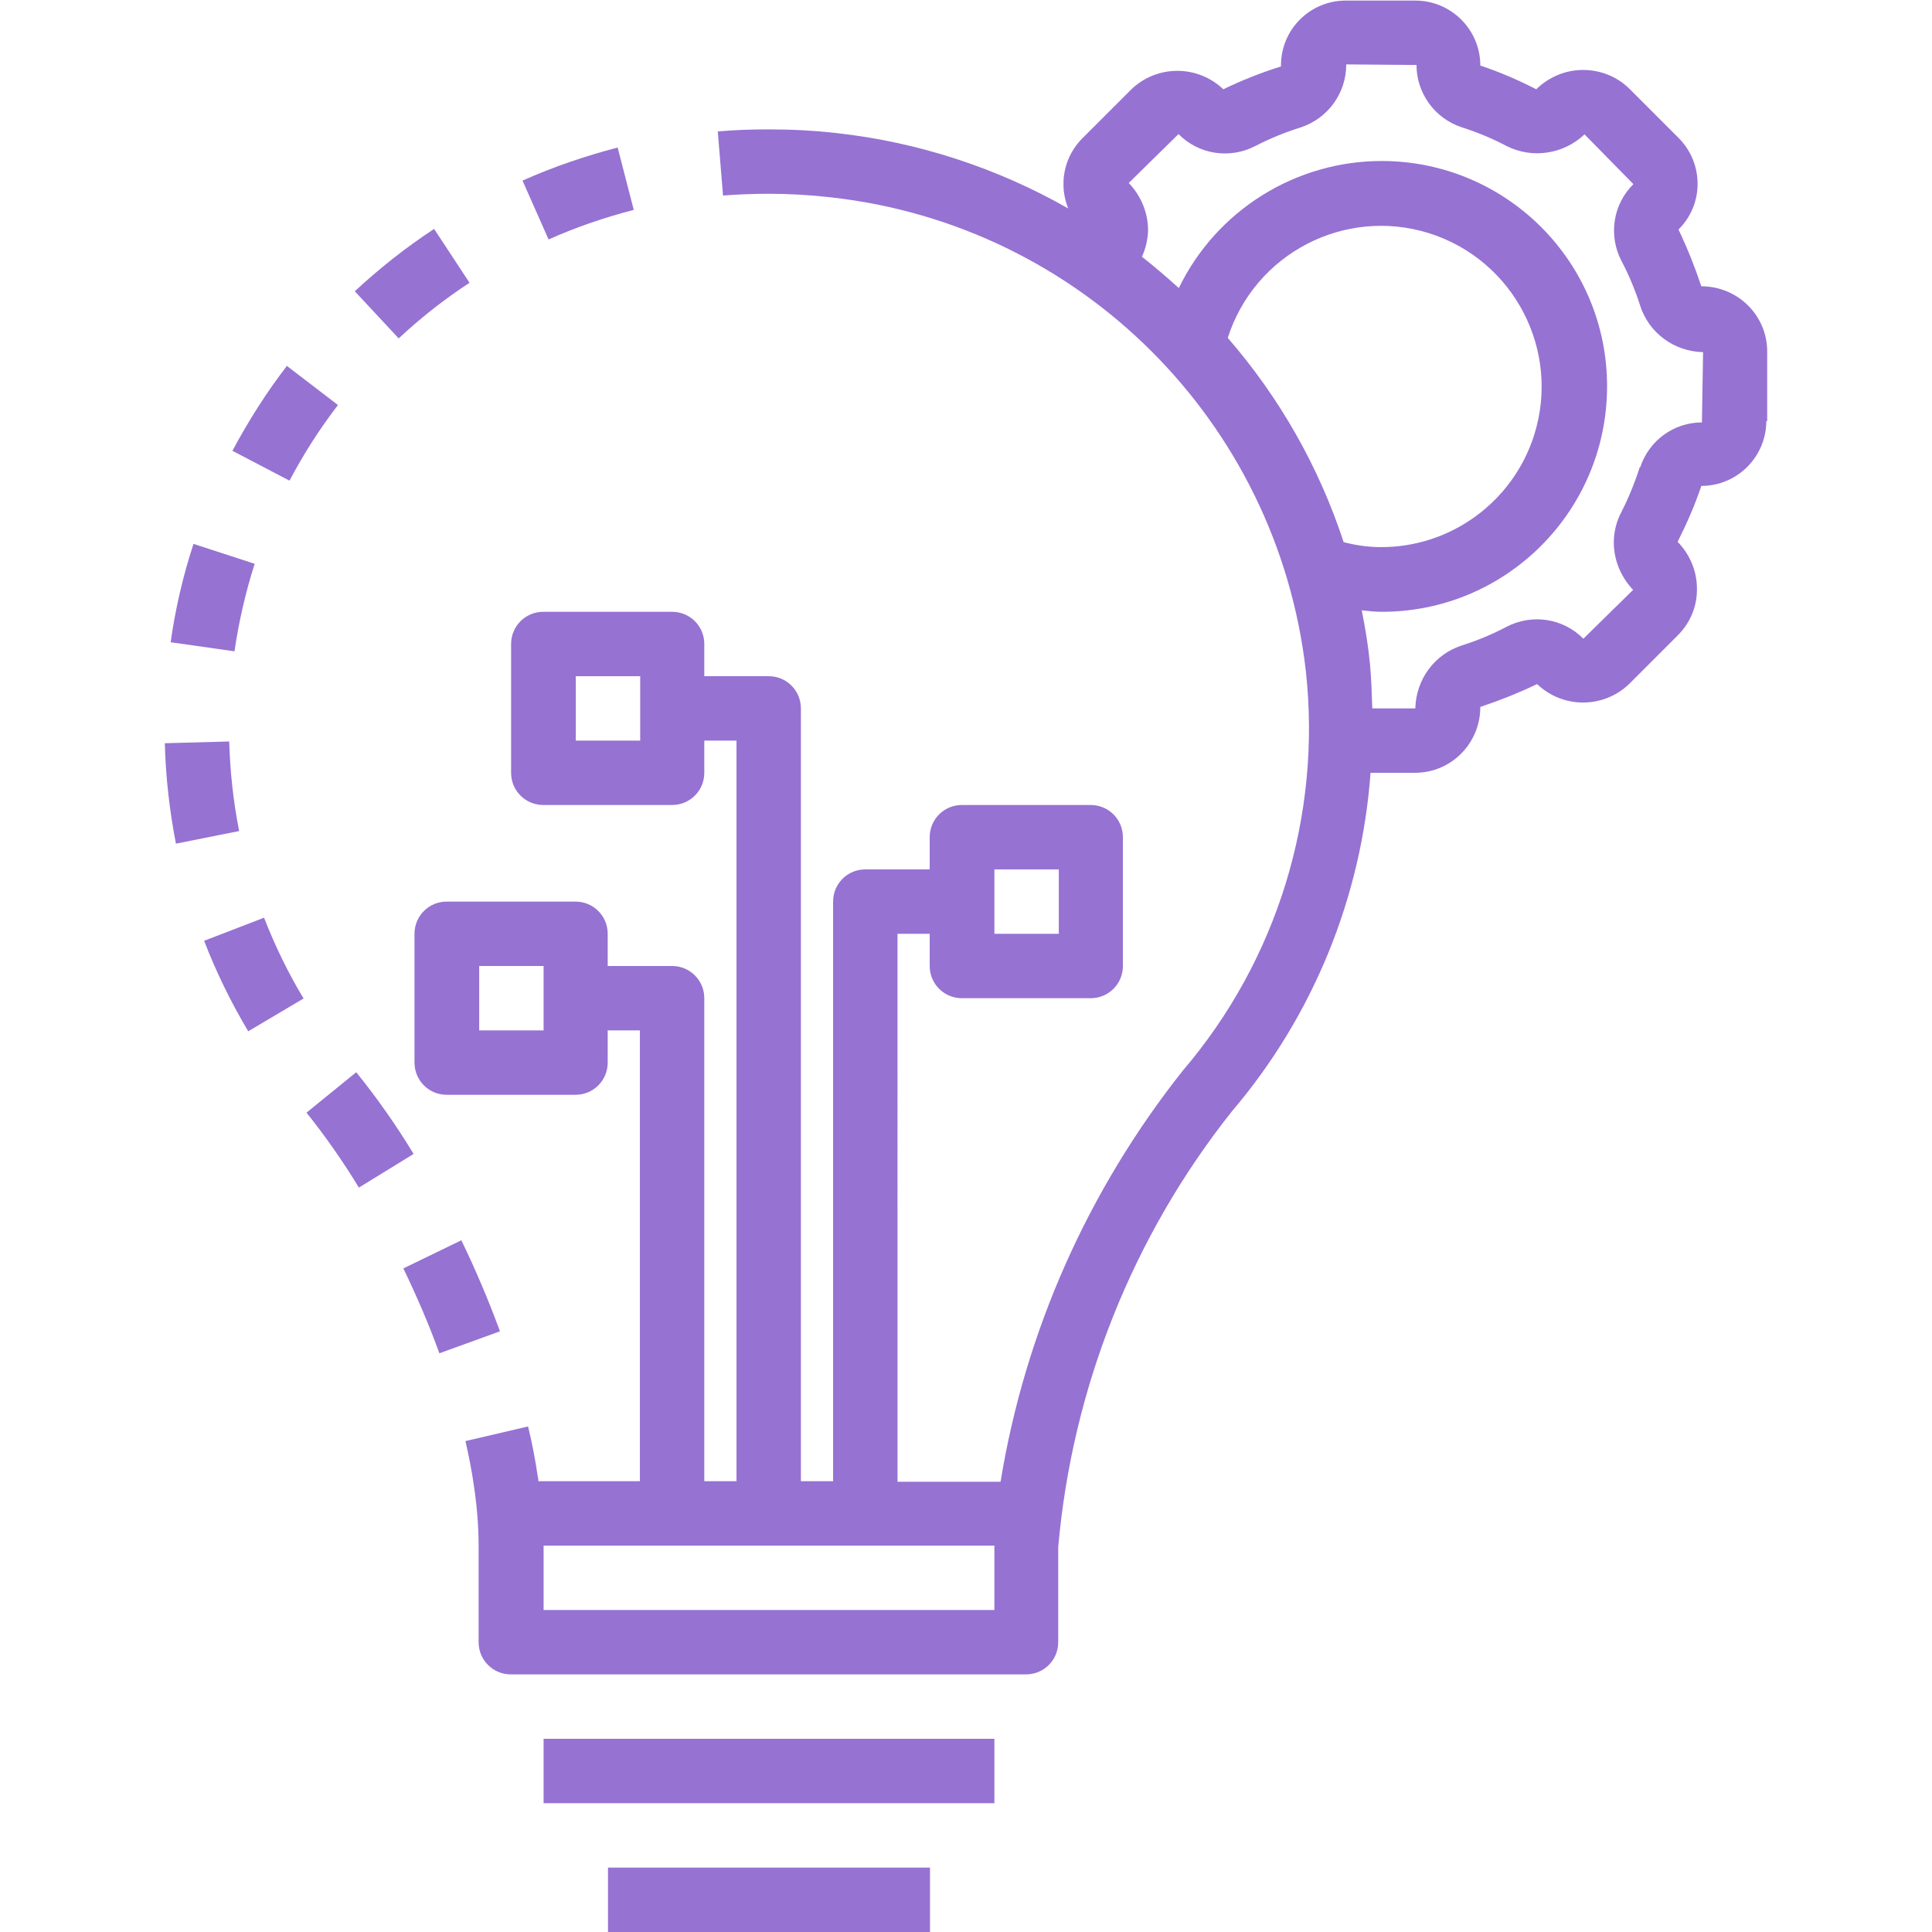
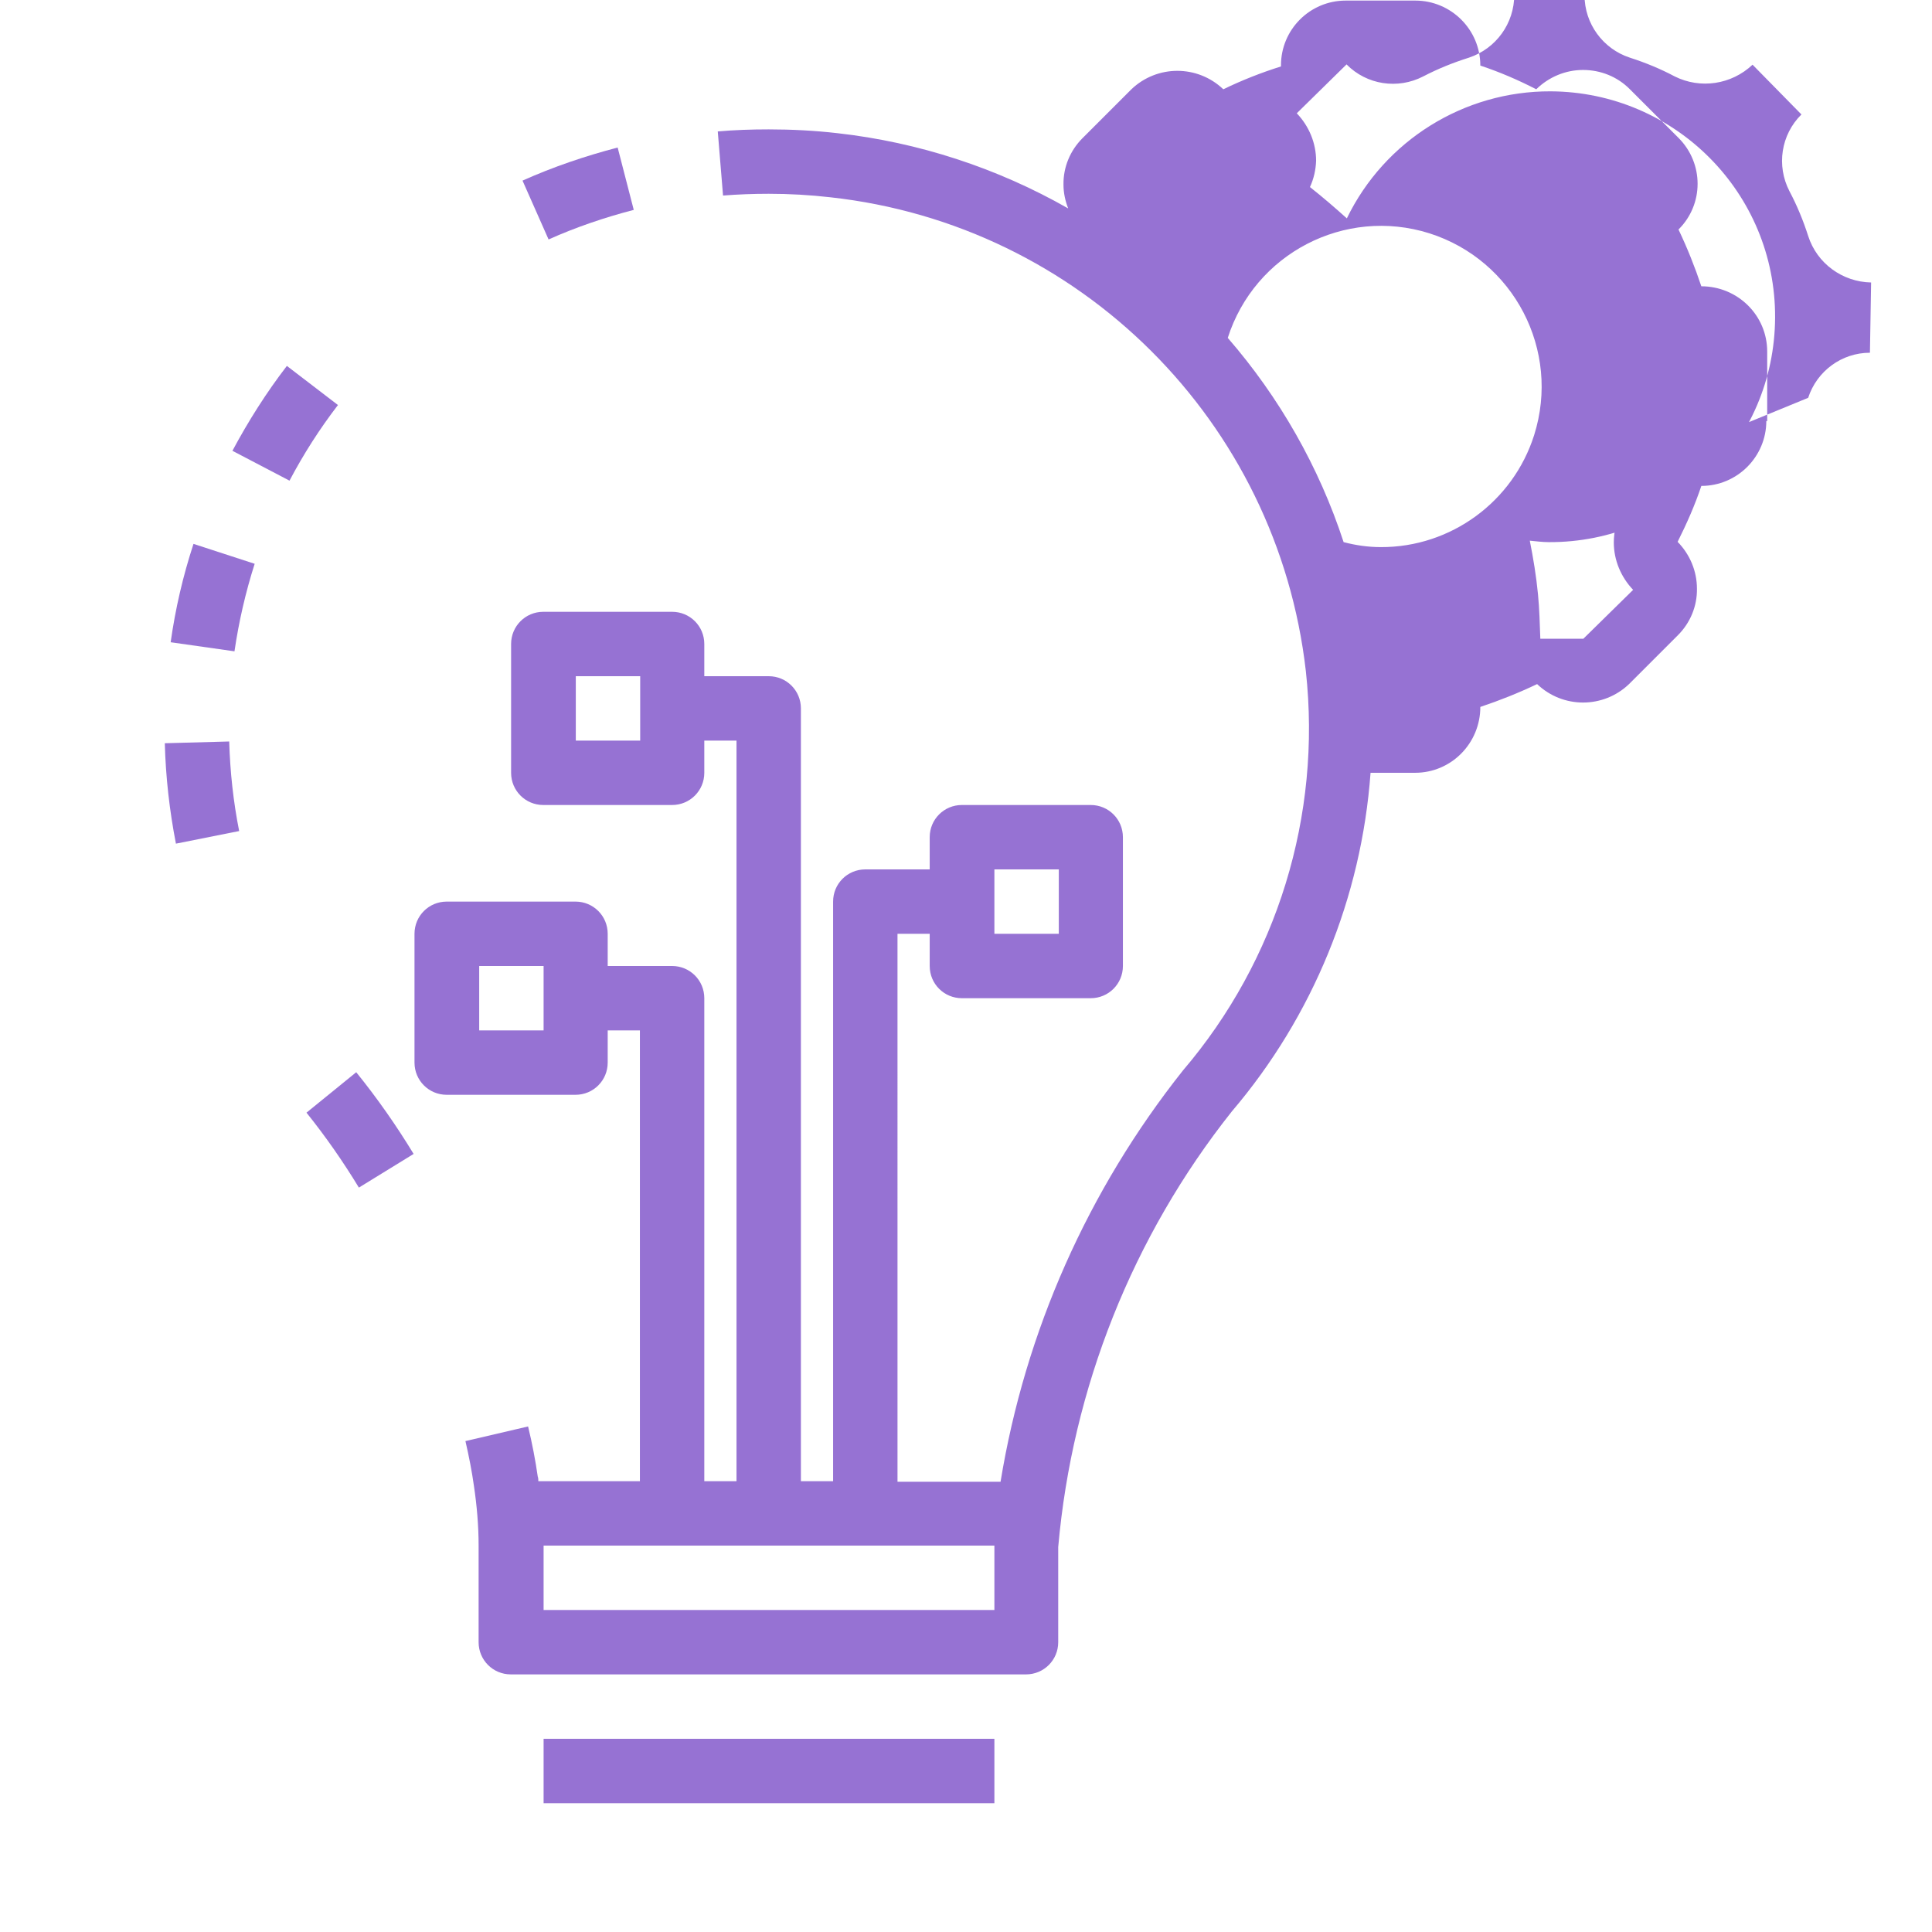
<svg xmlns="http://www.w3.org/2000/svg" id="Layer_1" data-name="Layer 1" viewBox="0 0 66 66">
  <defs>
    <style>
      .cls-1 {
        fill: #9672d3;
      }
    </style>
  </defs>
  <path class="cls-1" d="M11.55,13.84l-1.75-1.34c-.7,.91-1.32,1.89-1.86,2.9l1.95,1.02c.48-.91,1.03-1.77,1.66-2.59Z" />
-   <path class="cls-1" d="M12.12,9.95l1.5,1.61c.75-.7,1.56-1.34,2.42-1.9l-1.21-1.84c-.96,.63-1.87,1.35-2.71,2.13Z" />
-   <path class="cls-1" d="M15.76,42.37l-1.98,.96c.46,.96,.88,1.93,1.23,2.9l2.07-.75c-.39-1.06-.83-2.1-1.32-3.11Z" />
  <path class="cls-1" d="M7.83,25.33l-2.2,.06c.03,1.15,.16,2.3,.38,3.43l2.16-.43c-.2-1.01-.31-2.03-.34-3.06Z" />
-   <path class="cls-1" d="M6.97,32.13c.41,1.07,.92,2.11,1.51,3.1l1.89-1.12c-.53-.88-.98-1.81-1.35-2.76l-2.05,.79Z" />
  <path class="cls-1" d="M5.83,21.94l2.18,.31c.15-1.02,.38-2.02,.69-2.99l-2.09-.68c-.36,1.1-.62,2.22-.78,3.36Z" />
  <path class="cls-1" d="M18.74,8.18c.94-.42,1.91-.75,2.91-1.01l-.55-2.13c-1.11,.29-2.2,.66-3.25,1.13l.89,2.01Z" />
  <path class="cls-1" d="M12.18,36.62l-1.71,1.39c.65,.81,1.25,1.67,1.79,2.56l1.87-1.15c-.59-.97-1.24-1.9-1.96-2.79Z" />
  <rect class="cls-1" x="18.57" y="59.4" width="15.4" height="2.2" />
-   <rect class="cls-1" x="20.77" y="63.8" width="11" height="2.2" />
-   <path class="cls-1" d="M60.37,14.39v-2.38c0-1.24-1.01-2.23-2.25-2.23-.22-.66-.48-1.31-.78-1.94,.87-.86,.87-2.26,0-3.13,0,0,0,0,0,0l-1.67-1.67c-.42-.42-.99-.65-1.59-.65-.6,0-1.17,.24-1.6,.66-.62-.32-1.25-.59-1.91-.81,0-1.23-1-2.22-2.22-2.22h-2.38c-1.22,0-2.21,.99-2.21,2.21,0,.01,0,.03,0,.04-.67,.21-1.33,.47-1.97,.78-.88-.84-2.26-.84-3.14,0l-1.67,1.67c-.42,.42-.66,.99-.65,1.59,0,.28,.06,.55,.16,.81-2.42-1.38-5.11-2.26-7.88-2.57-.78-.09-1.57-.13-2.35-.13-.59,0-1.17,.02-1.74,.07l.18,2.19c.51-.04,1.03-.06,1.56-.06,.71,0,1.41,.04,2.11,.12,8.53,.94,15.27,7.66,16.24,16.19,.54,4.93-.98,9.87-4.2,13.64-3.24,4.08-5.39,8.91-6.23,14.05h-3.52V31.9h1.1v1.1c0,.61,.49,1.1,1.1,1.1h4.4c.61,0,1.1-.49,1.1-1.1v-4.4c0-.61-.49-1.1-1.1-1.1h-4.4c-.61,0-1.1,.49-1.1,1.1v1.1h-2.2c-.61,0-1.1,.49-1.1,1.1v19.8h-1.1V24.2c0-.61-.49-1.1-1.1-1.1h-2.2v-1.1c0-.61-.49-1.1-1.1-1.1h-4.4c-.61,0-1.1,.49-1.1,1.1v4.4c0,.61,.49,1.1,1.1,1.1h4.4c.61,0,1.1-.49,1.1-1.1v-1.1h1.1v25.3h-1.1v-16.5c0-.61-.49-1.1-1.1-1.1h-2.2v-1.1c0-.61-.49-1.1-1.1-1.1h-4.4c-.61,0-1.1,.49-1.1,1.1v4.4c0,.61,.49,1.1,1.1,1.1h4.4c.61,0,1.1-.49,1.1-1.1v-1.1h1.1v15.4h-3.47c0-.05,0-.11-.02-.16l-1.09,.16,1.09-.16c-.08-.56-.19-1.13-.33-1.71l-2.14,.5c.12,.52,.22,1.03,.29,1.53h0c.1,.67,.16,1.36,.16,2.04v3.3c0,.61,.49,1.1,1.1,1.1h17.6c.61,0,1.1-.49,1.1-1.1v-3.25c.48-5.43,2.54-10.61,5.93-14.88,2.77-3.25,4.43-7.31,4.74-11.57h1.52c1.24,0,2.23-1.01,2.23-2.25,.66-.22,1.31-.48,1.94-.78,.88,.84,2.26,.84,3.14,0l1.67-1.67c.42-.42,.66-.99,.65-1.59,0-.6-.24-1.17-.66-1.6,.31-.62,.59-1.25,.81-1.91,1.23,0,2.22-1,2.22-2.22Zm-26.4,15.31h2.2v2.2h-2.2v-2.2Zm-12.1-4.4h-2.2v-2.2h2.2v2.2Zm-3.3,9.9h-2.2v-2.2h2.2v2.2Zm15.4,19.8h-15.4v-2.2h15.4v2.2Zm7.97-43.45c.92-2.89,4-4.49,6.89-3.58,2.89,.92,4.49,4,3.58,6.89-.72,2.28-2.85,3.84-5.24,3.83-.43,0-.85-.06-1.27-.17-.84-2.57-2.19-4.94-3.96-6.98Zm14.08,4.4c-.17,.53-.38,1.05-.63,1.54-.17,.32-.26,.68-.26,1.04,0,.6,.24,1.18,.66,1.62l-1.7,1.67c-.69-.7-1.75-.86-2.62-.41-.49,.26-1,.47-1.53,.64-.94,.3-1.57,1.17-1.59,2.15h-1.47c-.02-.51-.03-1.01-.08-1.52-.06-.62-.16-1.23-.28-1.83,.22,.02,.43,.05,.65,.05,4.25,.02,7.71-3.41,7.73-7.67,.02-4.25-3.41-7.71-7.67-7.73-2.96-.01-5.67,1.68-6.96,4.34-.41-.37-.83-.73-1.26-1.07,.13-.28,.2-.59,.21-.9,0-.6-.24-1.18-.66-1.62l1.7-1.67c.69,.7,1.75,.86,2.62,.41,.5-.26,1.02-.47,1.56-.64,.93-.31,1.55-1.17,1.55-2.15l2.4,.02c0,.97,.63,1.83,1.55,2.13,.53,.17,1.04,.38,1.53,.64,.88,.44,1.94,.28,2.66-.4l1.67,1.7c-.7,.69-.86,1.75-.41,2.62,.26,.49,.47,1,.64,1.53,.3,.94,1.17,1.57,2.15,1.59l-.04,2.4c-.96,0-1.81,.62-2.11,1.54h0Z" />
+   <path class="cls-1" d="M60.37,14.39v-2.38c0-1.24-1.01-2.23-2.25-2.23-.22-.66-.48-1.31-.78-1.94,.87-.86,.87-2.26,0-3.13,0,0,0,0,0,0l-1.67-1.67c-.42-.42-.99-.65-1.59-.65-.6,0-1.17,.24-1.6,.66-.62-.32-1.25-.59-1.91-.81,0-1.23-1-2.22-2.22-2.22h-2.38c-1.22,0-2.21,.99-2.21,2.21,0,.01,0,.03,0,.04-.67,.21-1.33,.47-1.97,.78-.88-.84-2.26-.84-3.14,0l-1.67,1.67c-.42,.42-.66,.99-.65,1.59,0,.28,.06,.55,.16,.81-2.42-1.38-5.11-2.26-7.88-2.57-.78-.09-1.57-.13-2.35-.13-.59,0-1.17,.02-1.74,.07l.18,2.19c.51-.04,1.03-.06,1.56-.06,.71,0,1.41,.04,2.11,.12,8.53,.94,15.27,7.66,16.24,16.19,.54,4.93-.98,9.87-4.2,13.64-3.24,4.08-5.39,8.91-6.23,14.05h-3.52V31.9h1.1v1.1c0,.61,.49,1.1,1.1,1.1h4.4c.61,0,1.1-.49,1.1-1.1v-4.4c0-.61-.49-1.1-1.1-1.1h-4.4c-.61,0-1.1,.49-1.1,1.1v1.1h-2.2c-.61,0-1.1,.49-1.1,1.1v19.8h-1.1V24.2c0-.61-.49-1.1-1.1-1.1h-2.2v-1.1c0-.61-.49-1.1-1.1-1.1h-4.4c-.61,0-1.1,.49-1.1,1.1v4.4c0,.61,.49,1.1,1.1,1.1h4.4c.61,0,1.1-.49,1.1-1.1v-1.1h1.1v25.3h-1.1v-16.5c0-.61-.49-1.1-1.1-1.1h-2.2v-1.1c0-.61-.49-1.1-1.1-1.1h-4.4c-.61,0-1.1,.49-1.1,1.1v4.4c0,.61,.49,1.1,1.1,1.1h4.4c.61,0,1.1-.49,1.1-1.1v-1.1h1.1v15.4h-3.47c0-.05,0-.11-.02-.16l-1.09,.16,1.09-.16c-.08-.56-.19-1.13-.33-1.71l-2.14,.5c.12,.52,.22,1.03,.29,1.53h0c.1,.67,.16,1.36,.16,2.04v3.3c0,.61,.49,1.1,1.1,1.1h17.6c.61,0,1.1-.49,1.1-1.1v-3.25c.48-5.43,2.54-10.61,5.93-14.88,2.77-3.25,4.43-7.31,4.74-11.57h1.52c1.24,0,2.23-1.01,2.23-2.25,.66-.22,1.31-.48,1.94-.78,.88,.84,2.26,.84,3.14,0l1.67-1.67c.42-.42,.66-.99,.65-1.59,0-.6-.24-1.17-.66-1.6,.31-.62,.59-1.25,.81-1.91,1.23,0,2.22-1,2.22-2.22Zm-26.4,15.31h2.2v2.2h-2.2v-2.2Zm-12.1-4.4h-2.2v-2.2h2.2v2.2Zm-3.3,9.9h-2.2v-2.2h2.2v2.2Zm15.4,19.8h-15.4v-2.2h15.4v2.2Zm7.97-43.45c.92-2.89,4-4.49,6.89-3.58,2.89,.92,4.49,4,3.58,6.89-.72,2.28-2.85,3.84-5.24,3.83-.43,0-.85-.06-1.27-.17-.84-2.57-2.19-4.94-3.96-6.98Zm14.08,4.4c-.17,.53-.38,1.05-.63,1.54-.17,.32-.26,.68-.26,1.04,0,.6,.24,1.18,.66,1.62l-1.7,1.67h-1.47c-.02-.51-.03-1.01-.08-1.52-.06-.62-.16-1.23-.28-1.83,.22,.02,.43,.05,.65,.05,4.25,.02,7.71-3.41,7.73-7.67,.02-4.25-3.41-7.71-7.67-7.73-2.96-.01-5.67,1.68-6.96,4.34-.41-.37-.83-.73-1.26-1.07,.13-.28,.2-.59,.21-.9,0-.6-.24-1.18-.66-1.62l1.7-1.67c.69,.7,1.75,.86,2.62,.41,.5-.26,1.02-.47,1.56-.64,.93-.31,1.55-1.17,1.55-2.15l2.4,.02c0,.97,.63,1.83,1.55,2.13,.53,.17,1.04,.38,1.53,.64,.88,.44,1.94,.28,2.66-.4l1.67,1.7c-.7,.69-.86,1.75-.41,2.62,.26,.49,.47,1,.64,1.53,.3,.94,1.17,1.57,2.15,1.59l-.04,2.4c-.96,0-1.81,.62-2.11,1.54h0Z" />
</svg>